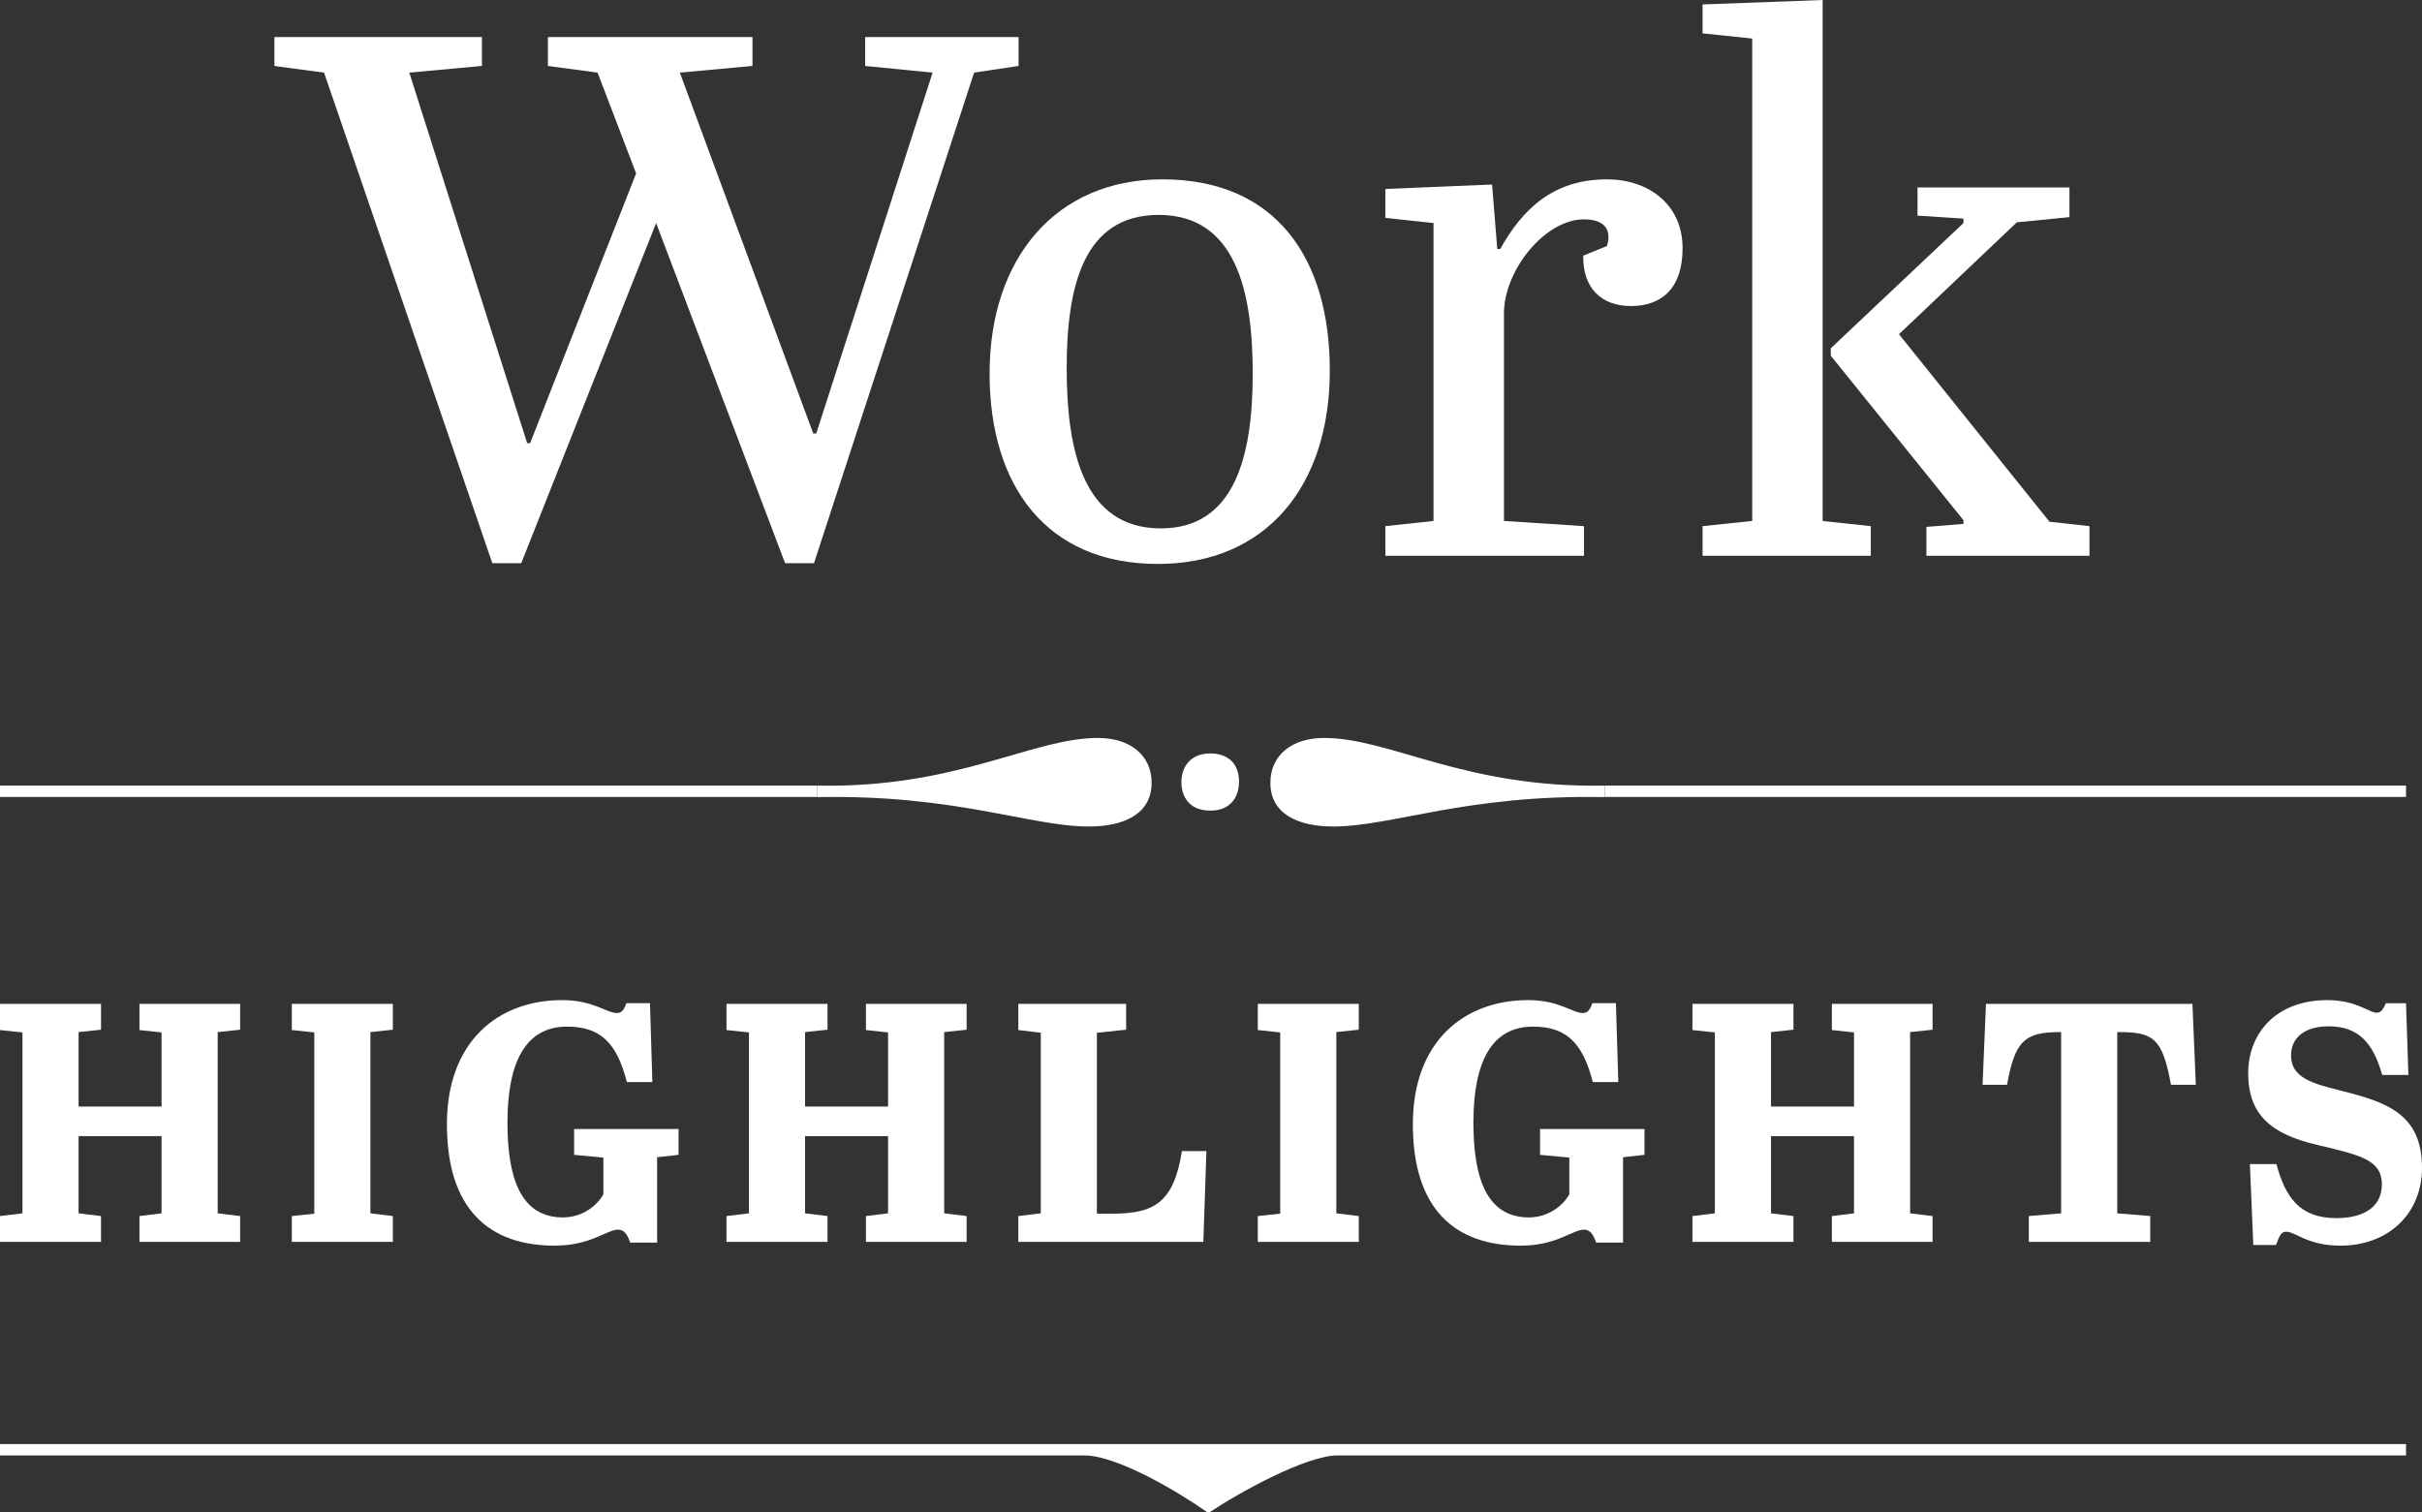
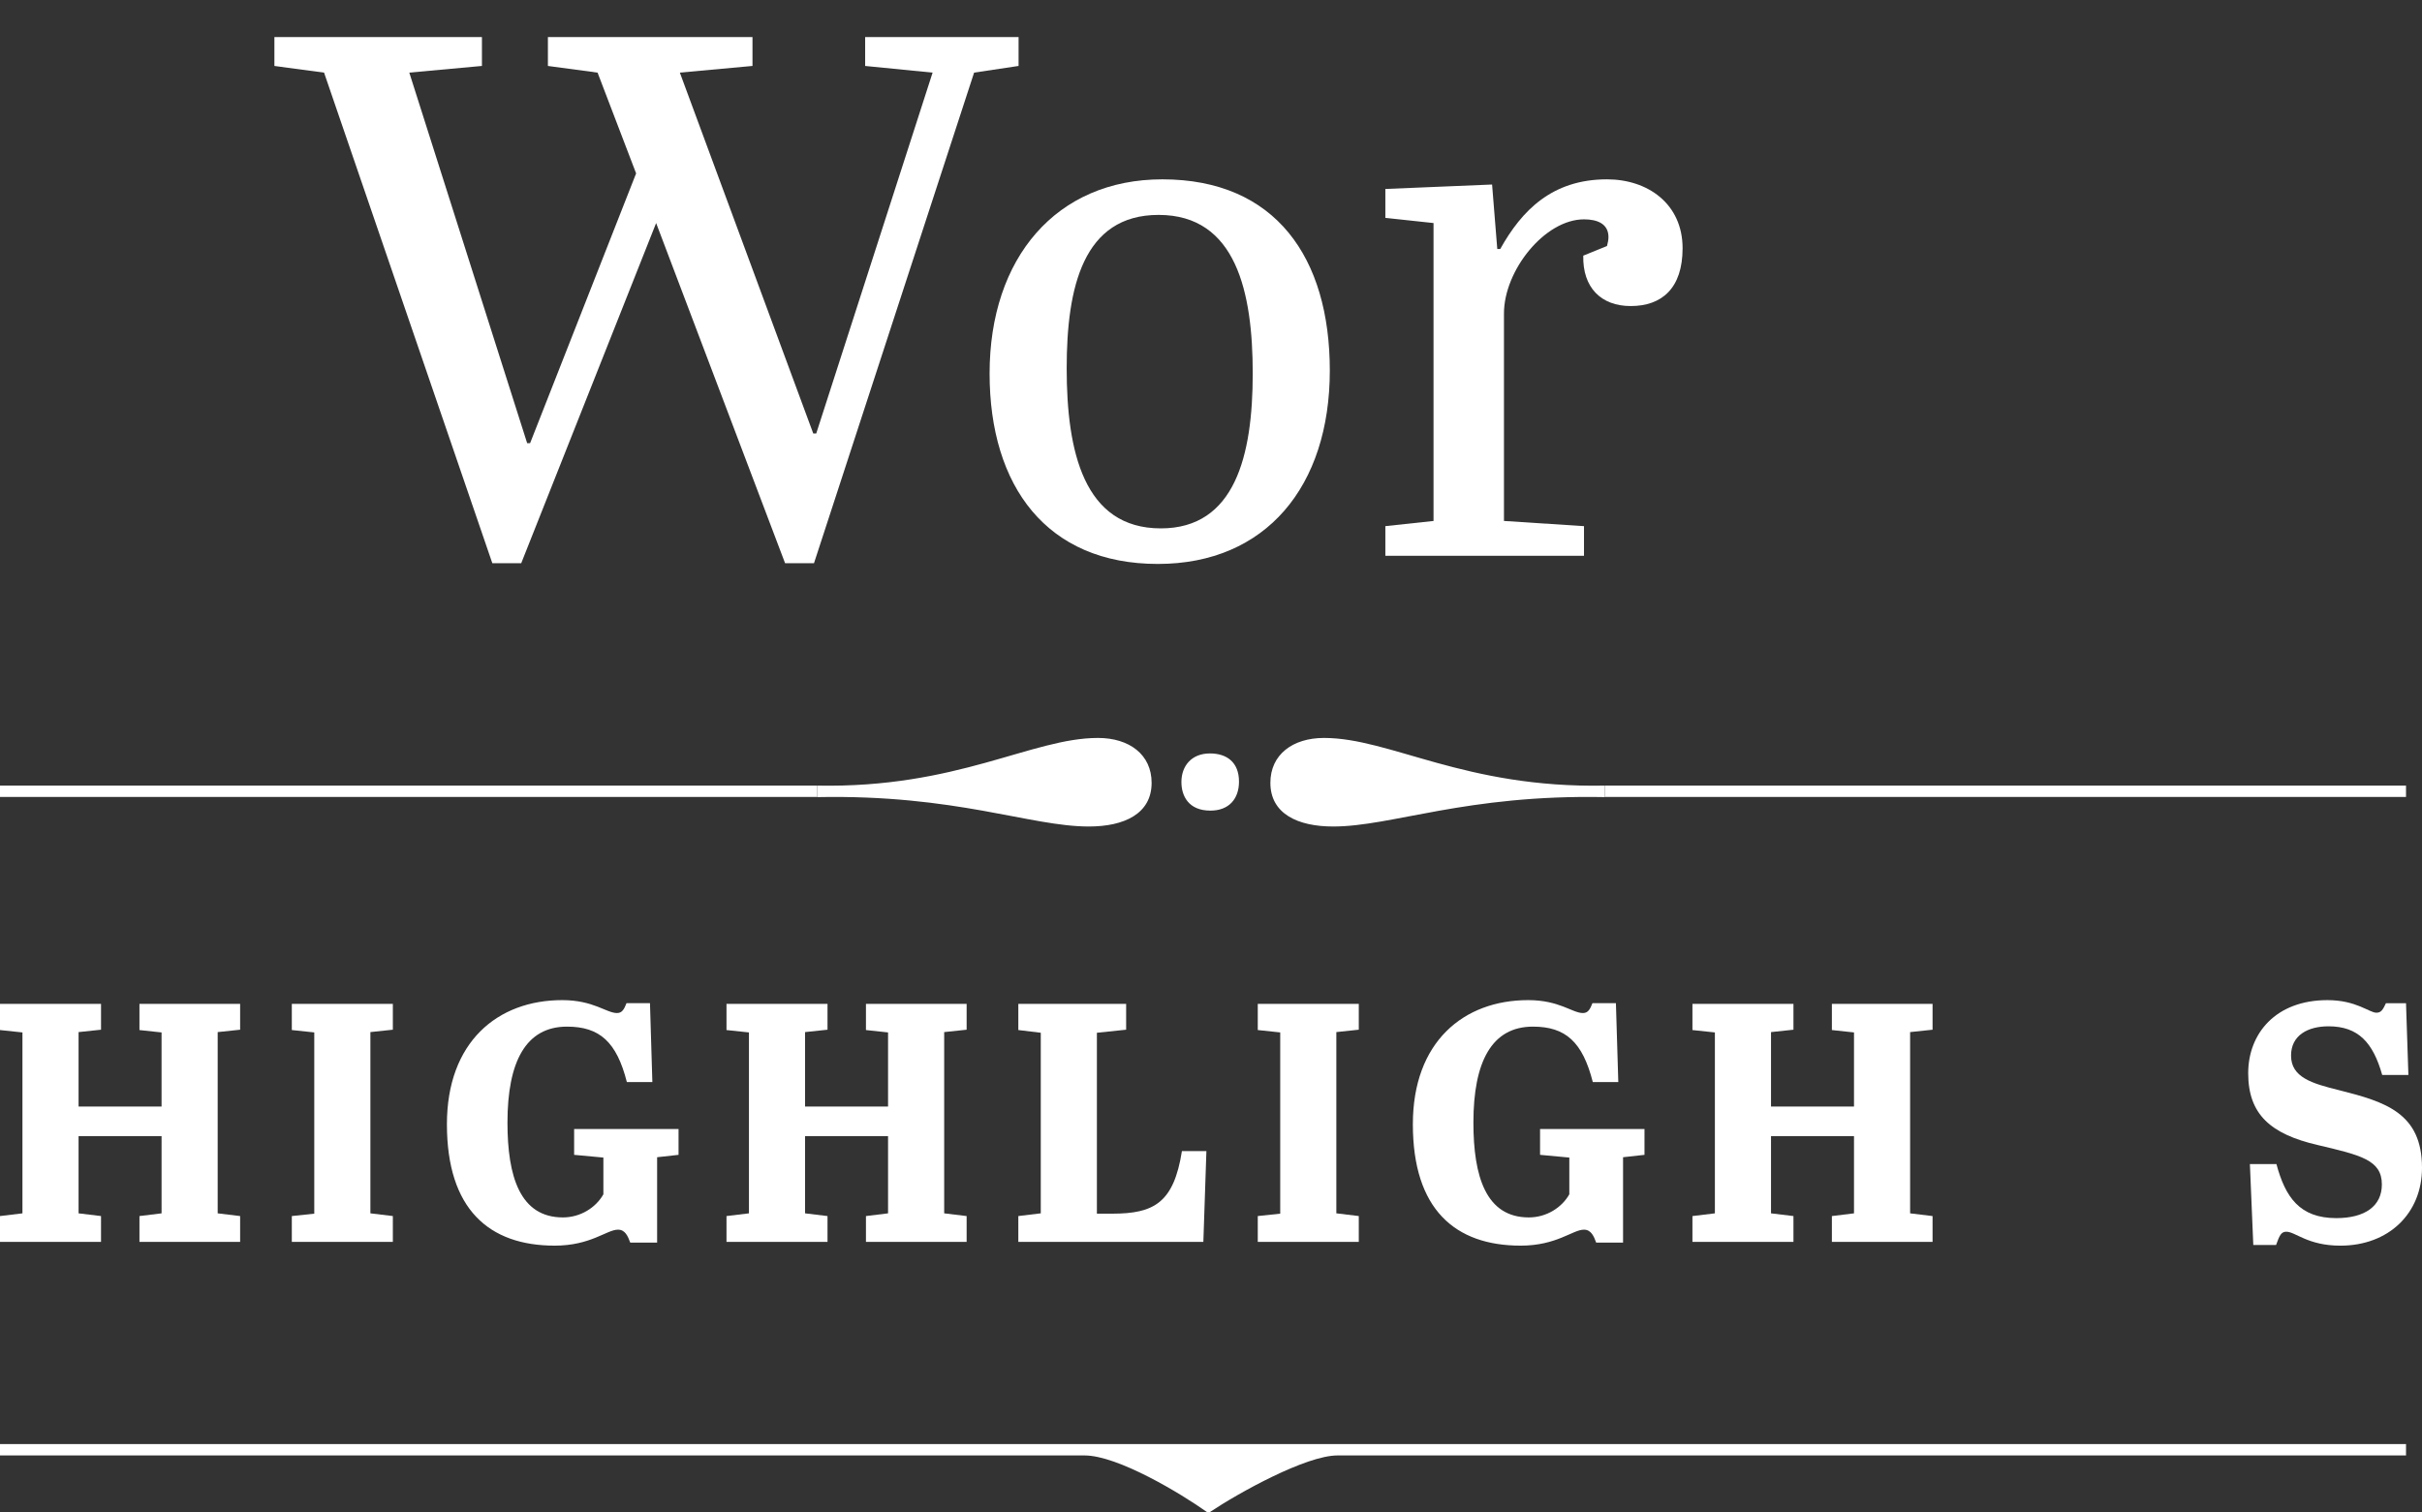
<svg xmlns="http://www.w3.org/2000/svg" version="1.1" id="Layer_1" x="0px" y="0px" viewBox="0 0 250 156.124" enable-background="new 0 0 250 156.124" xml:space="preserve">
  <rect x="0" y="0" width="250" height="156.124" fill="#333333" stroke="none" />
  <g>
    <g>
      <path fill="#FFFFFF" d="M65.66,17.902L61.682,7.498l-5.127-0.689V3.825h21.117v2.983l-7.498,0.689l13.771,37.259h0.306    L96.263,7.498l-6.962-0.689V3.825h15.837v2.983l-4.591,0.689L84.021,58.146h-2.984L67.726,23.028L53.801,58.146h-2.983    L33.45,7.498l-5.126-0.689V3.825h21.422v2.983l-7.498,0.689l12.165,38.253h0.306L65.66,17.902z" />
    </g>
    <g>
      <path fill="#FFFFFF" d="M119.974,18.515c11.705,0,17.29,8.109,17.29,19.739c0,11.935-6.579,19.968-17.75,19.968    c-11.476,0-17.367-8.033-17.367-19.662C102.146,26.624,109.033,18.515,119.974,18.515z M119.591,22.187    c-7.804,0-9.487,7.498-9.487,15.837c0,8.569,1.76,16.526,9.717,16.526c7.65,0,9.486-7.498,9.486-15.99    C129.307,30.22,127.624,22.187,119.591,22.187z" />
    </g>
    <g>
      <path fill="#FFFFFF" d="M163.501,54.32v3.06h-20.504v-3.06l4.973-0.536V23.028l-4.973-0.535v-2.984l11.017-0.459l0.535,6.656    h0.307c2.219-3.979,5.355-7.191,11.018-7.191c4.207,0,7.803,2.524,7.803,7.115c0,4.131-2.142,5.967-5.355,5.967    c-3.06,0-4.973-1.913-4.896-5.203l2.449-0.994c0.076-0.306,0.152-0.612,0.152-0.918c0-1.377-1.147-1.836-2.524-1.836    c-4.056,0-8.263,5.279-8.263,9.716v21.422L163.501,54.32z" />
    </g>
    <g>
-       <path fill="#FFFFFF" d="M188.134,0v53.785l4.973,0.536v3.06h-17.367v-3.06l5.126-0.536V3.978l-5.126-0.536V0.459L188.134,0z     M211.545,53.861l4.131,0.459v3.06h-16.831v-2.984l3.825-0.306v-0.383l-13.695-16.984v-0.766l13.695-12.93v-0.459l-4.743-0.306    v-2.908h15.684v3.061l-5.432,0.536l-12.165,11.553L211.545,53.861z" />
-     </g>
+       </g>
  </g>
  <g>
    <g>
      <path fill="#FFFFFF" d="M8.11,114.242h8.566v-7.653l-2.282-0.246v-2.703h10.392v2.668l-2.317,0.246v18.712l2.317,0.281v2.668    H14.395v-2.668l2.282-0.281v-7.97H8.11v7.97l2.317,0.281v2.668H0v-2.668l2.317-0.281v-18.677L0,106.343v-2.703h10.428v2.668    l-2.317,0.246V114.242z" />
    </g>
    <g>
      <path fill="#FFFFFF" d="M32.439,106.588l-2.317-0.246v-2.703H40.55v2.668l-2.318,0.246v18.712l2.318,0.281v2.668H30.122v-2.668    l2.317-0.246V106.588z" />
    </g>
    <g>
      <path fill="#FFFFFF" d="M52.381,115.892c0,5.582,1.299,9.795,5.722,9.795c1.825,0,3.406-1.018,4.179-2.387v-3.792l-3.02-0.281    v-2.668H70.04v2.668l-2.212,0.246v8.812h-2.774c-0.246-0.667-0.527-1.334-1.264-1.334c-1.159,0-2.809,1.65-6.53,1.65    c-6.776,0-11.129-3.756-11.129-12.534c0-8.496,5.231-12.814,11.901-12.814c3.23,0,4.564,1.334,5.653,1.334    c0.526,0,0.737-0.386,0.983-1.019h2.423l0.246,8.145h-2.633c-1.053-4.143-2.808-5.723-6.179-5.723    C54.276,105.991,52.381,109.608,52.381,115.892z" />
    </g>
    <g>
      <path fill="#FFFFFF" d="M83.1,114.242h8.566v-7.653l-2.282-0.246v-2.703h10.392v2.668l-2.317,0.246v18.712l2.317,0.281v2.668    H89.384v-2.668l2.282-0.281v-7.97H83.1v7.97l2.316,0.281v2.668H74.989v-2.668l2.317-0.281v-18.677l-2.317-0.246v-2.703h10.427    v2.668l-2.316,0.246V114.242z" />
    </g>
    <g>
      <path fill="#FFFFFF" d="M116.241,103.639v2.668l-3.019,0.316v18.677h1.58c4.318,0,6.354-1.123,7.197-6.46h2.527l-0.315,9.374    h-19.099v-2.668l2.317-0.281v-18.642l-2.317-0.281v-2.703H116.241z" />
    </g>
    <g>
      <path fill="#FFFFFF" d="M132.145,106.588l-2.317-0.246v-2.703h10.427v2.668l-2.317,0.246v18.712l2.317,0.281v2.668h-10.427v-2.668    l2.317-0.246V106.588z" />
    </g>
    <g>
      <path fill="#FFFFFF" d="M152.086,115.892c0,5.582,1.299,9.795,5.722,9.795c1.825,0,3.406-1.018,4.178-2.387v-3.792l-3.02-0.281    v-2.668h10.779v2.668l-2.212,0.246v8.812h-2.774c-0.246-0.667-0.527-1.334-1.264-1.334c-1.158,0-2.808,1.65-6.529,1.65    c-6.777,0-11.13-3.756-11.13-12.534c0-8.496,5.231-12.814,11.902-12.814c3.23,0,4.564,1.334,5.652,1.334    c0.527,0,0.738-0.386,0.983-1.019h2.423l0.246,8.145h-2.633c-1.054-4.143-2.808-5.723-6.179-5.723    C153.982,105.991,152.086,109.608,152.086,115.892z" />
    </g>
    <g>
      <path fill="#FFFFFF" d="M182.805,114.242h8.566v-7.653l-2.283-0.246v-2.703h10.392v2.668l-2.317,0.246v18.712l2.317,0.281v2.668    h-10.392v-2.668l2.283-0.281v-7.97h-8.566v7.97l2.316,0.281v2.668h-10.427v-2.668l2.317-0.281v-18.677l-2.317-0.246v-2.703h10.427    v2.668l-2.316,0.246V114.242z" />
    </g>
    <g>
-       <path fill="#FFFFFF" d="M226.654,111.995h-2.563c-0.877-4.81-1.825-5.442-5.371-5.442h-0.176v18.712l3.406,0.281v2.668h-12.534    v-2.668l3.336-0.281v-18.712h-0.14c-3.617,0-4.634,0.913-5.442,5.442h-2.528l0.351-8.356h21.311L226.654,111.995z" />
-     </g>
+       </g>
    <g>
      <path fill="#FFFFFF" d="M245.857,122.282c0-2.528-2.177-3.02-6.635-4.072c-4.845-1.124-7.162-3.16-7.162-7.408    c0-4.107,2.844-7.548,8.18-7.548c2.984,0,4.319,1.299,5.056,1.299c0.492,0,0.667-0.316,0.983-0.983h2.071l0.246,7.408h-2.703    c-0.948-3.335-2.458-5.021-5.547-5.021c-2.106,0-3.862,0.913-3.862,3.02c0,2.247,2.142,2.879,4.986,3.581    c4.74,1.194,8.531,2.352,8.531,8.005c0,4.705-3.44,8.04-8.426,8.04c-3.37,0-4.634-1.439-5.583-1.439    c-0.526,0-0.702,0.386-1.053,1.369h-2.352l-0.351-8.355h2.739c0.912,3.405,2.387,5.582,6.179,5.582    C244.102,125.757,245.857,124.529,245.857,122.282z" />
    </g>
  </g>
  <g>
    <g>
      <path fill="#FFFFFF" d="M84.348,81.106c14.473,0.287,22.141-4.92,28.987-4.92c3.239,0,5.535,1.722,5.535,4.633    c0,3.198-2.829,4.51-6.479,4.51c-6.067,0-13.694-3.321-28.044-3.034V81.106z M124.897,77.785c1.723,0,2.993,0.902,2.993,2.911    c0,1.763-1.024,2.993-2.952,2.993c-2.255,0-2.992-1.517-2.992-2.952C121.946,79.097,122.97,77.785,124.897,77.785z     M137.608,85.329c-3.649,0-6.479-1.312-6.479-4.51c0-2.911,2.296-4.633,5.535-4.633c6.847,0,14.514,5.207,28.987,4.92v1.188    C151.301,82.008,143.675,85.329,137.608,85.329z" />
    </g>
    <g>
      <rect x="0" y="81.106" fill="#FFFFFF" width="84.348" height="1.172" />
    </g>
    <g>
      <rect x="165.652" y="81.106" fill="#FFFFFF" width="82.698" height="1.172" />
    </g>
  </g>
  <g>
    <path fill="#FFFFFF" d="M0,149.089v1.172h111.941c3.444,0,9.963,3.937,12.669,5.863h0.246c3.074-2.05,9.963-5.863,13.202-5.863   H248.35v-1.172H0z" />
  </g>
</svg>